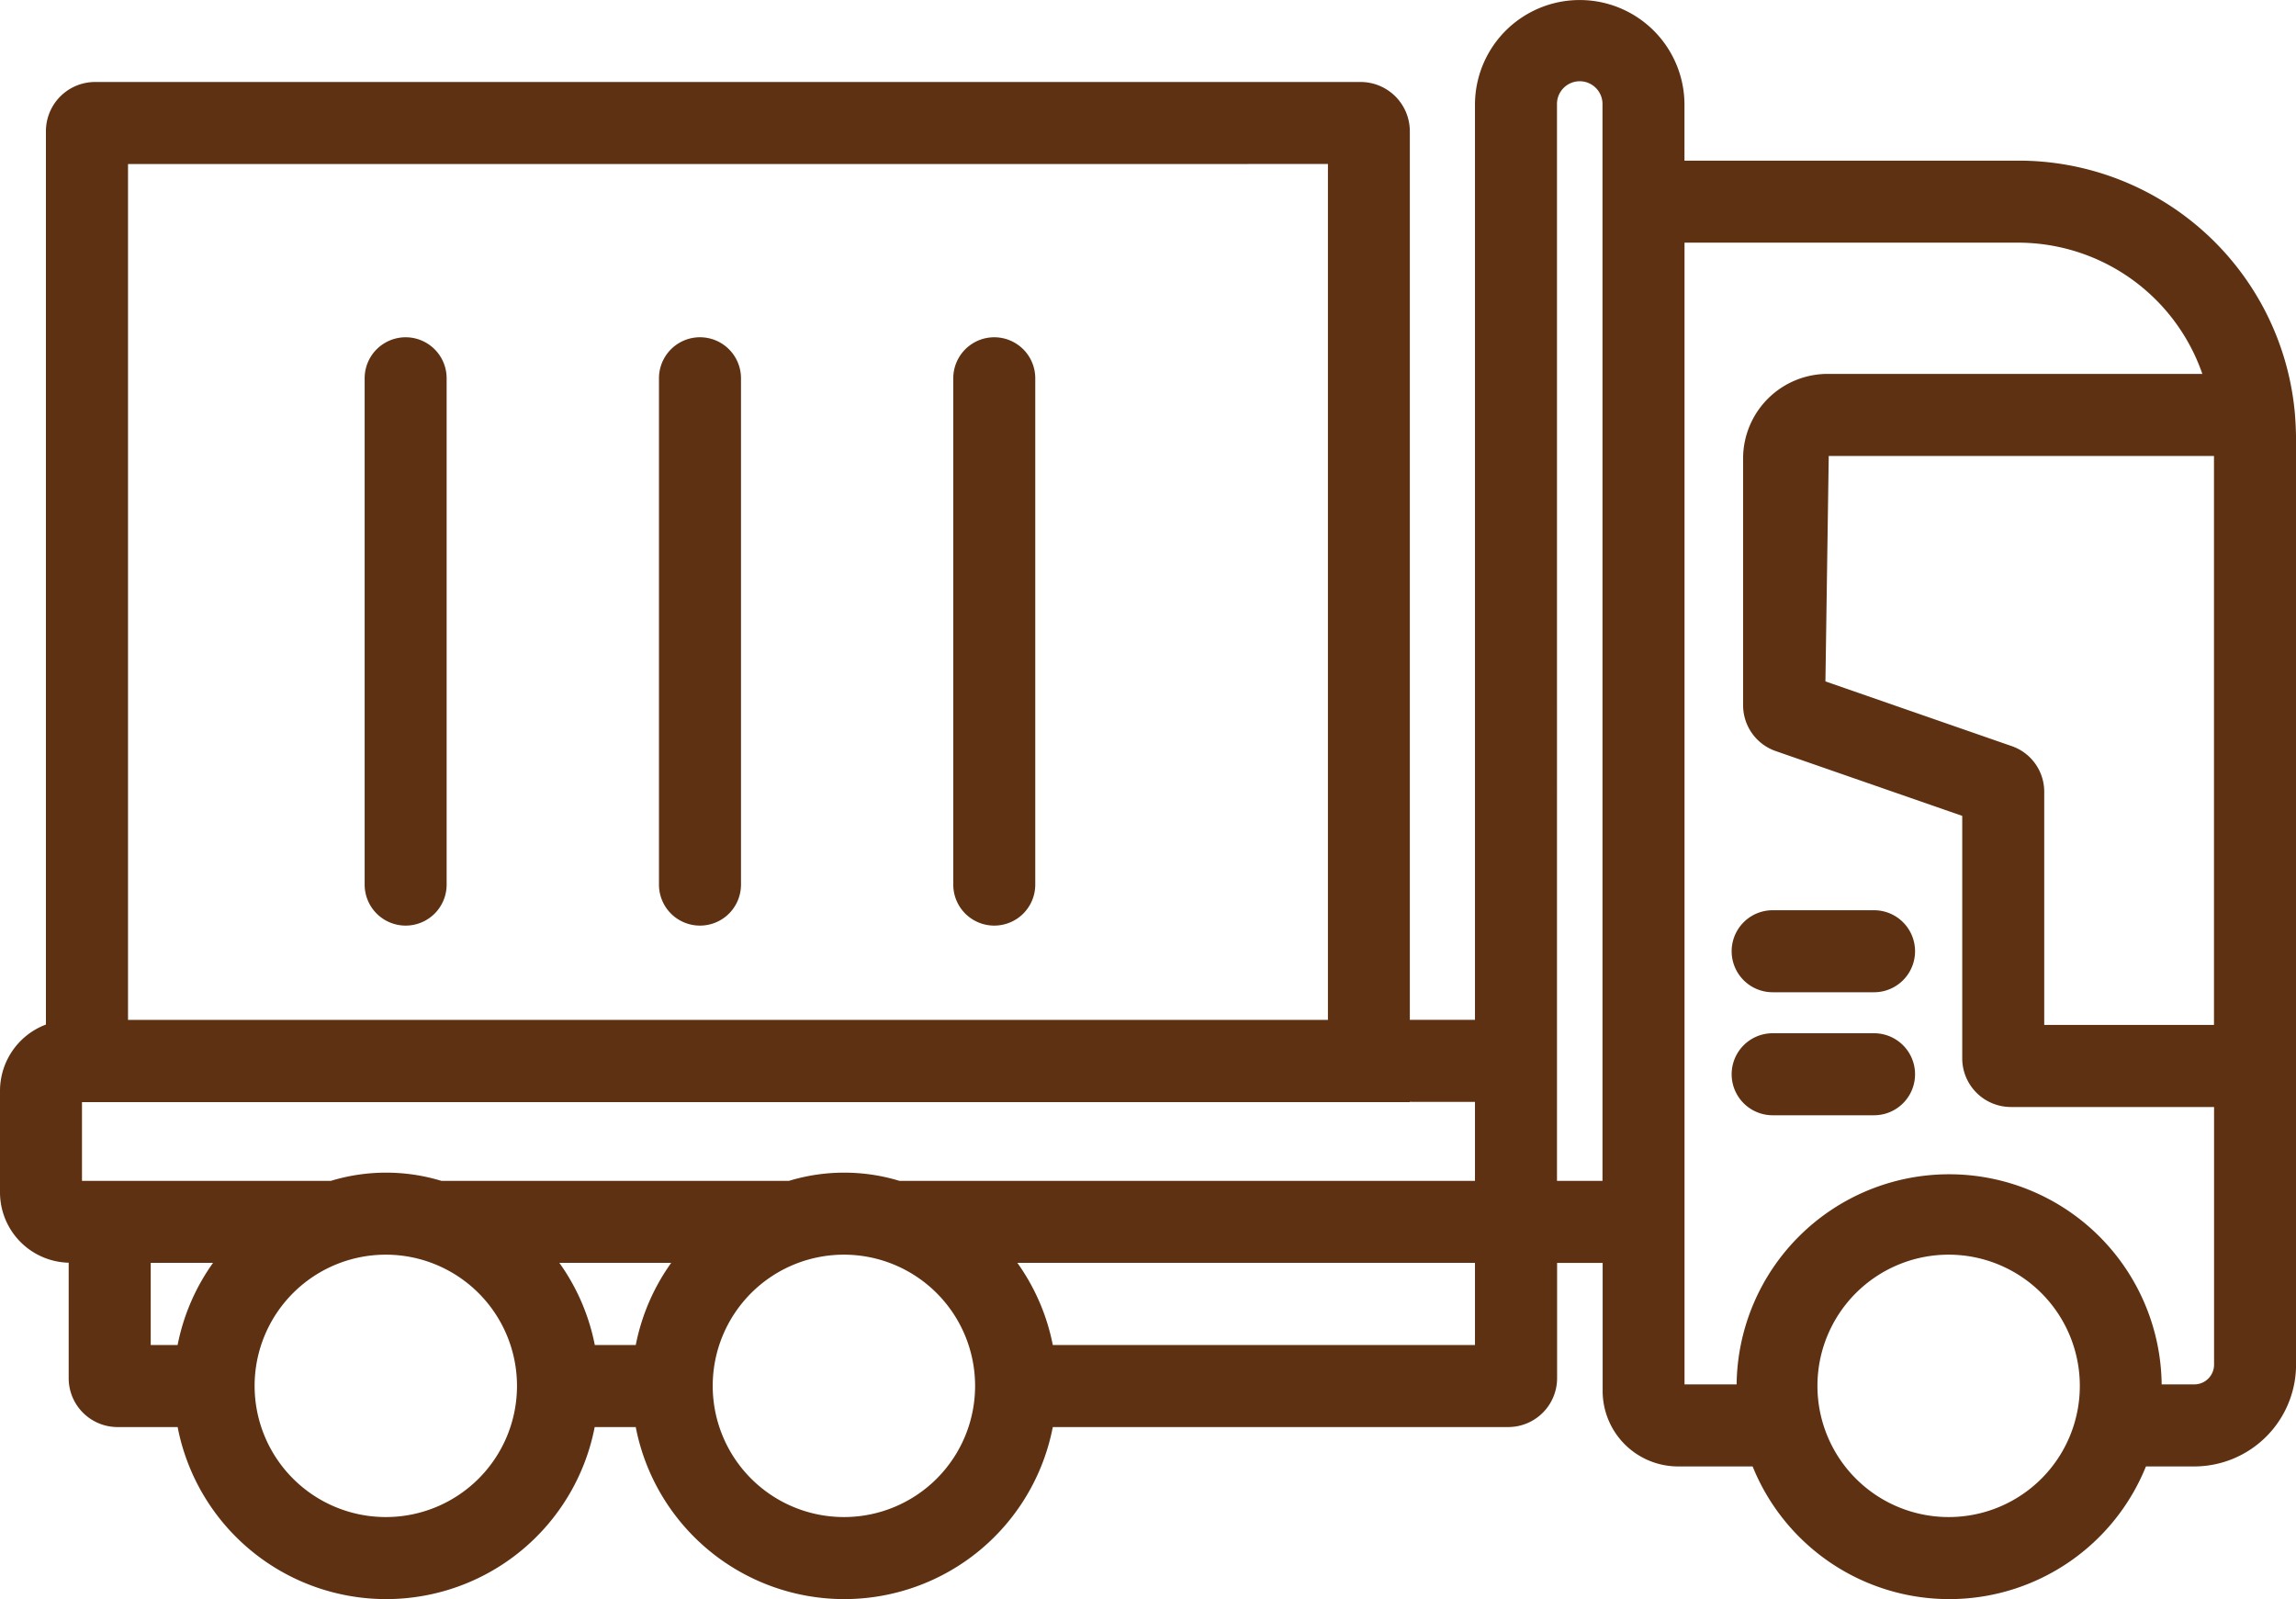
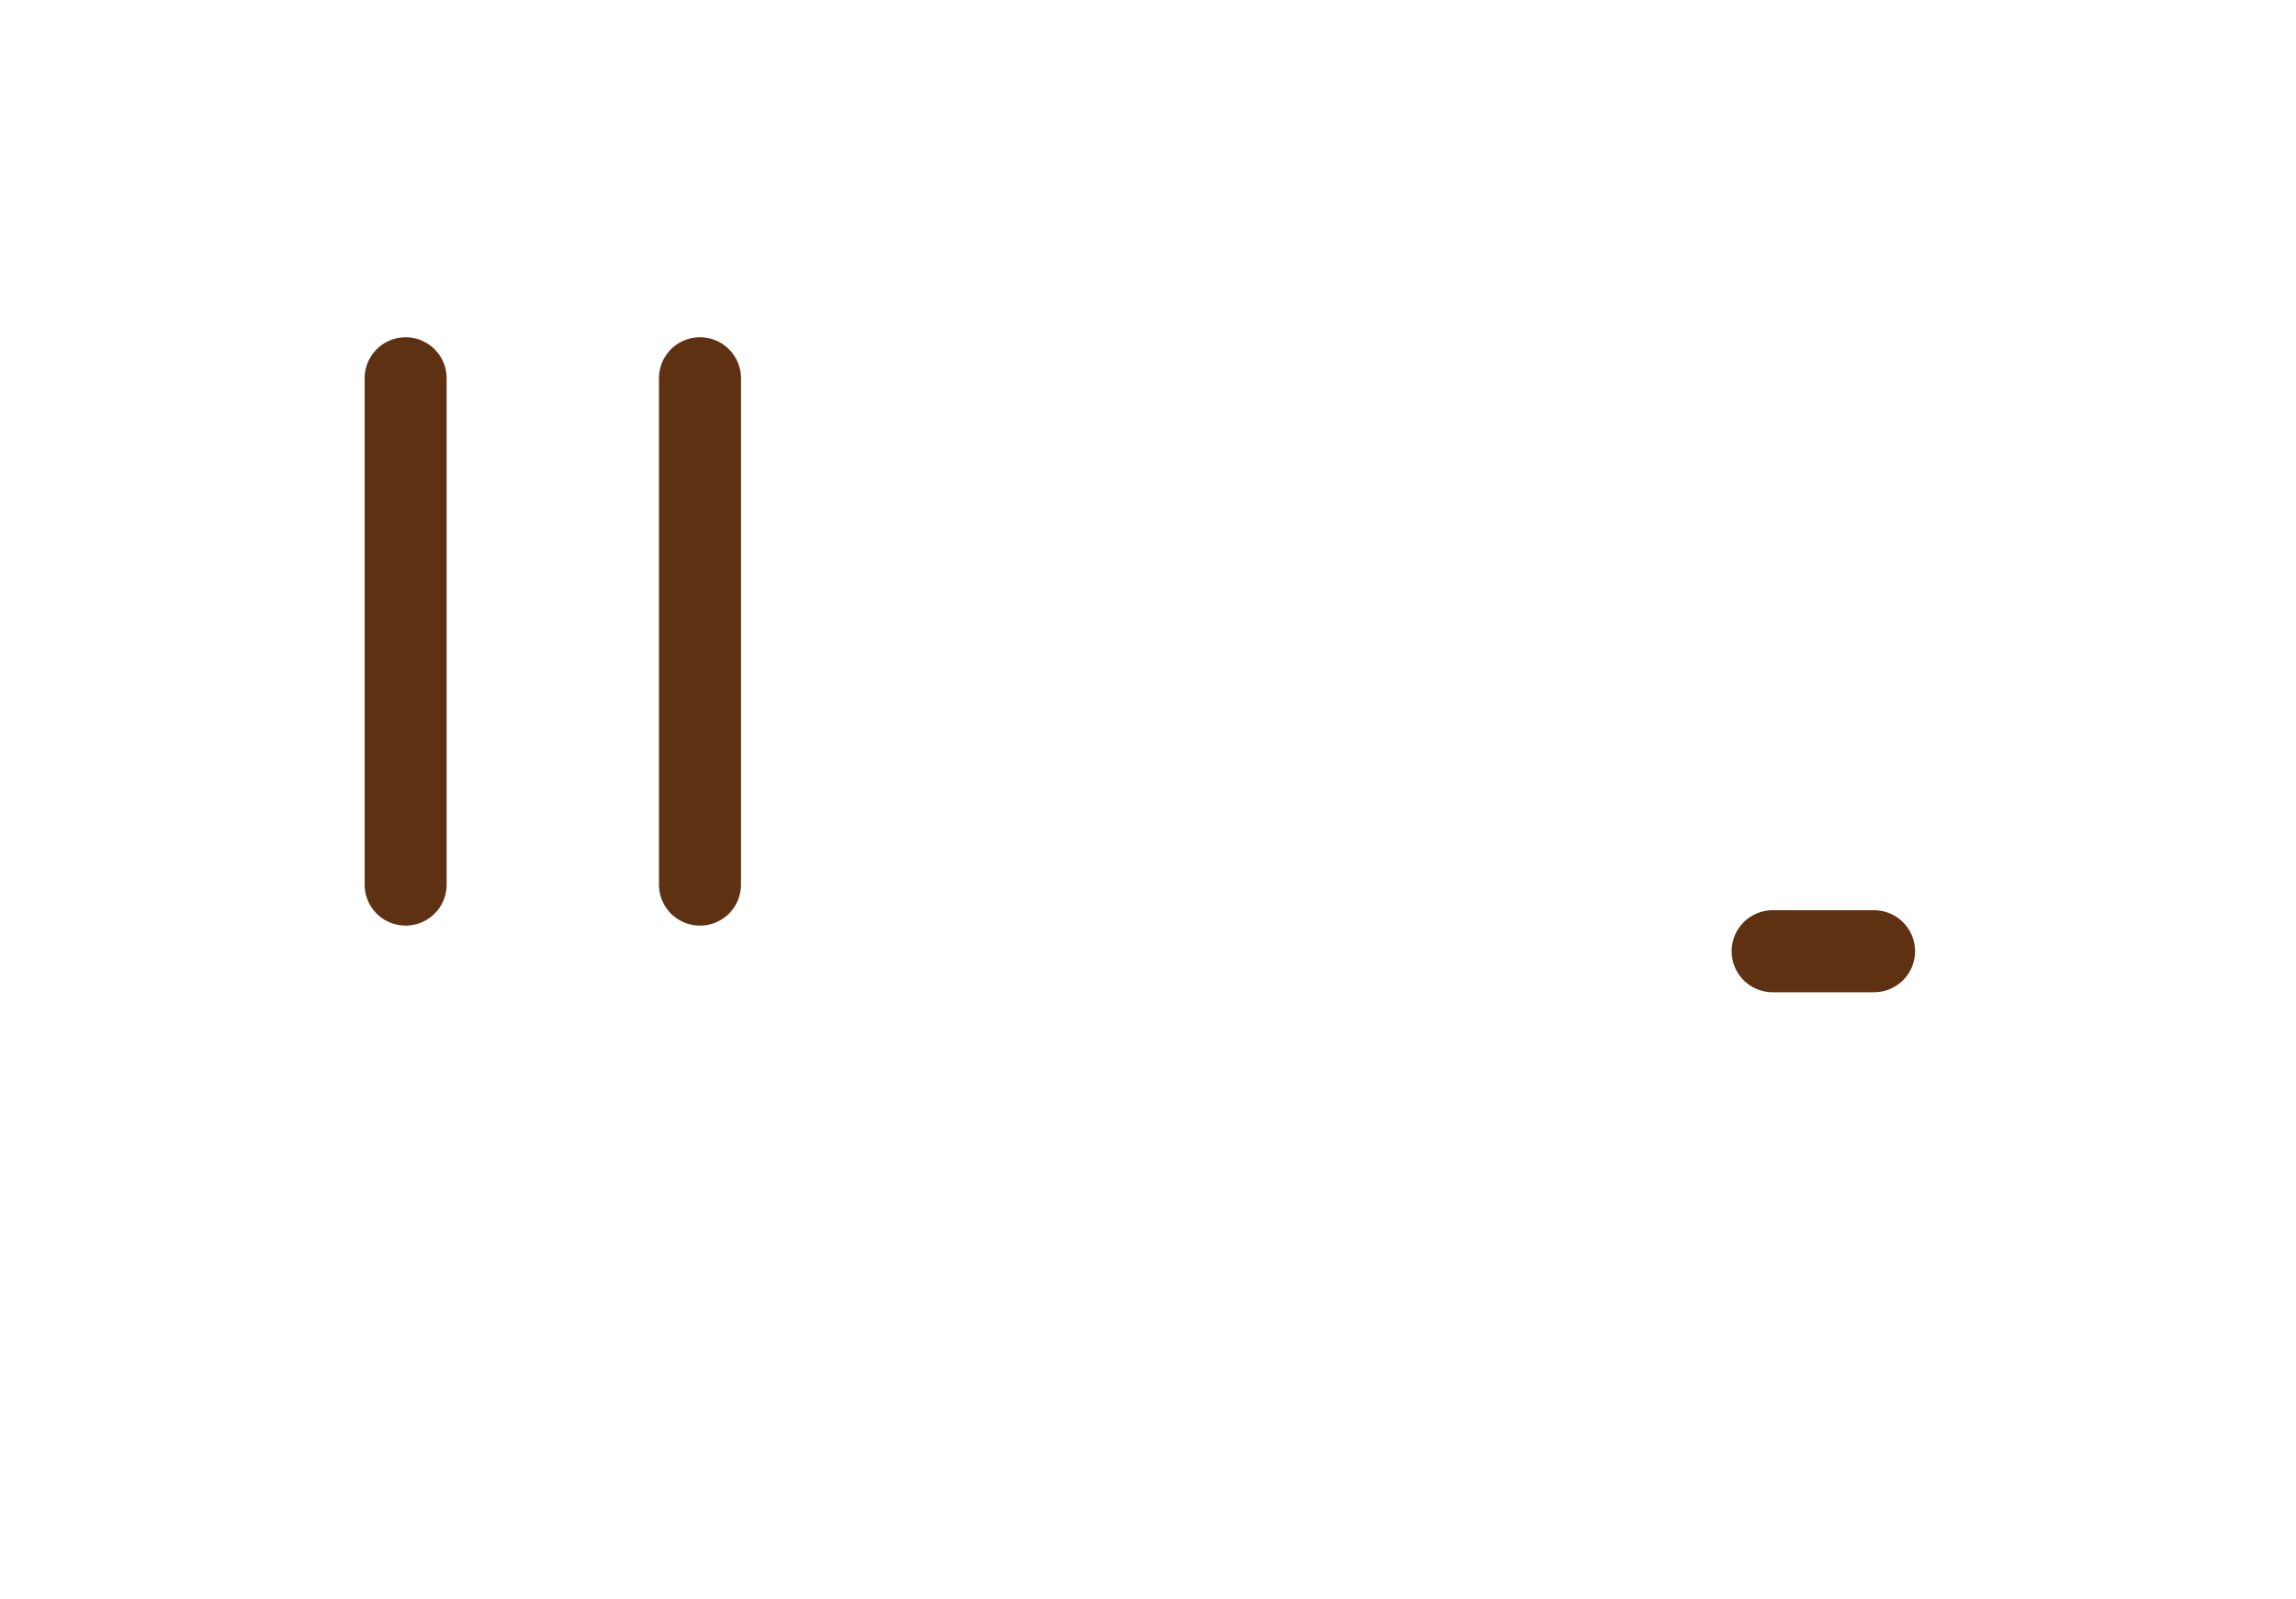
<svg xmlns="http://www.w3.org/2000/svg" width="82.502" height="57.457" viewBox="0 0 82.502 57.457">
  <g id="Group_201" data-name="Group 201" transform="translate(-428 -284.5)">
-     <path id="Path_69" data-name="Path 69" d="M510.453,299.262a9.97,9.97,0,0,0-9.942-8.99H488.528v-2.007a3.764,3.764,0,1,0-7.528,0v32.88h-2.341V289.214a1.77,1.77,0,0,0-1.769-1.768H431.416a1.769,1.769,0,0,0-1.766,1.768v32.1a2.547,2.547,0,0,0-1.65,2.381v3.649a2.53,2.53,0,0,0,2.468,2.527v4.149a1.756,1.756,0,0,0,1.755,1.756h2.16a7.632,7.632,0,0,0,14.986,0h1.475a7.632,7.632,0,0,0,14.986,0h16.366a1.756,1.756,0,0,0,1.755-1.756v-4.141h1.637v4.594a2.712,2.712,0,0,0,2.7,2.718h2.689a7.621,7.621,0,0,0,14.133,0h1.749a3.659,3.659,0,0,0,3.645-3.665V300.287C510.5,299.944,510.486,299.618,510.453,299.262Zm-10.174,12.044-6.686-2.322.119-8.1h13.843v20.443h-6.1v-8.375A1.733,1.733,0,0,0,500.279,311.306Zm-16.332-23.04a.818.818,0,1,1,1.635,0v38.664h-1.635ZM481,324.092v2.839H460.324a6.827,6.827,0,0,0-3.978,0H443.864a6.827,6.827,0,0,0-3.978,0h-8.94V324.1h47.713v-.009Zm-32.9,5.785h4.018a7.583,7.583,0,0,0-1.273,2.951h-1.472A7.583,7.583,0,0,0,448.1,329.877Zm27.616-39.484v30.753H432.6V290.393Zm-42.3,39.484h2.239a7.583,7.583,0,0,0-1.273,2.951h-.966Zm8.461,9.133a4.714,4.714,0,1,1,4.7-4.714A4.71,4.71,0,0,1,441.875,339.01Zm16.461,0a4.714,4.714,0,1,1,4.7-4.714A4.71,4.71,0,0,1,458.336,339.01ZM481,332.828H465.83a7.583,7.583,0,0,0-1.273-2.951H481Zm17.04,6.182a4.714,4.714,0,1,1,4.694-4.714A4.71,4.71,0,0,1,498.043,339.01Zm8.814-4.767h-1.179a7.637,7.637,0,0,0-15.273,0h-1.872V293.219h11.979a7.011,7.011,0,0,1,6.628,4.716H493.713a3.041,3.041,0,0,0-3.078,3v8.912a1.742,1.742,0,0,0,1.174,1.641l6.7,2.328v8.722a1.749,1.749,0,0,0,1.756,1.738h7.293v9.253A.71.71,0,0,1,506.857,334.243Z" transform="translate(0)" fill="#5d3112" />
-     <path id="Path_70" data-name="Path 70" d="M475.352,309.7h-3.643a1.473,1.473,0,1,0,0,2.947h3.643a1.473,1.473,0,1,0,0-2.947Z" transform="translate(19.988 11.926)" fill="#5d3112" />
    <path id="Path_71" data-name="Path 71" d="M475.352,306.7h-3.643a1.473,1.473,0,1,0,0,2.947h3.643a1.473,1.473,0,1,0,0-2.947Z" transform="translate(19.988 10.506)" fill="#5d3112" />
    <path id="Path_72" data-name="Path 72" d="M438.367,313.866a1.472,1.472,0,0,0,1.473-1.473V294.2a1.473,1.473,0,1,0-2.946,0v18.195A1.473,1.473,0,0,0,438.367,313.866Z" transform="translate(4.209 3.892)" fill="#5d3112" />
    <path id="Path_73" data-name="Path 73" d="M445.546,313.866a1.472,1.472,0,0,0,1.473-1.473V294.2a1.473,1.473,0,0,0-2.947,0v18.195A1.472,1.472,0,0,0,445.546,313.866Z" transform="translate(7.607 3.892)" fill="#5d3112" />
-     <path id="Path_74" data-name="Path 74" d="M452.724,313.866a1.472,1.472,0,0,0,1.473-1.473V294.2a1.473,1.473,0,1,0-2.946,0v18.195A1.472,1.472,0,0,0,452.724,313.866Z" transform="translate(11.003 3.892)" fill="#5d3112" />
  </g>
</svg>